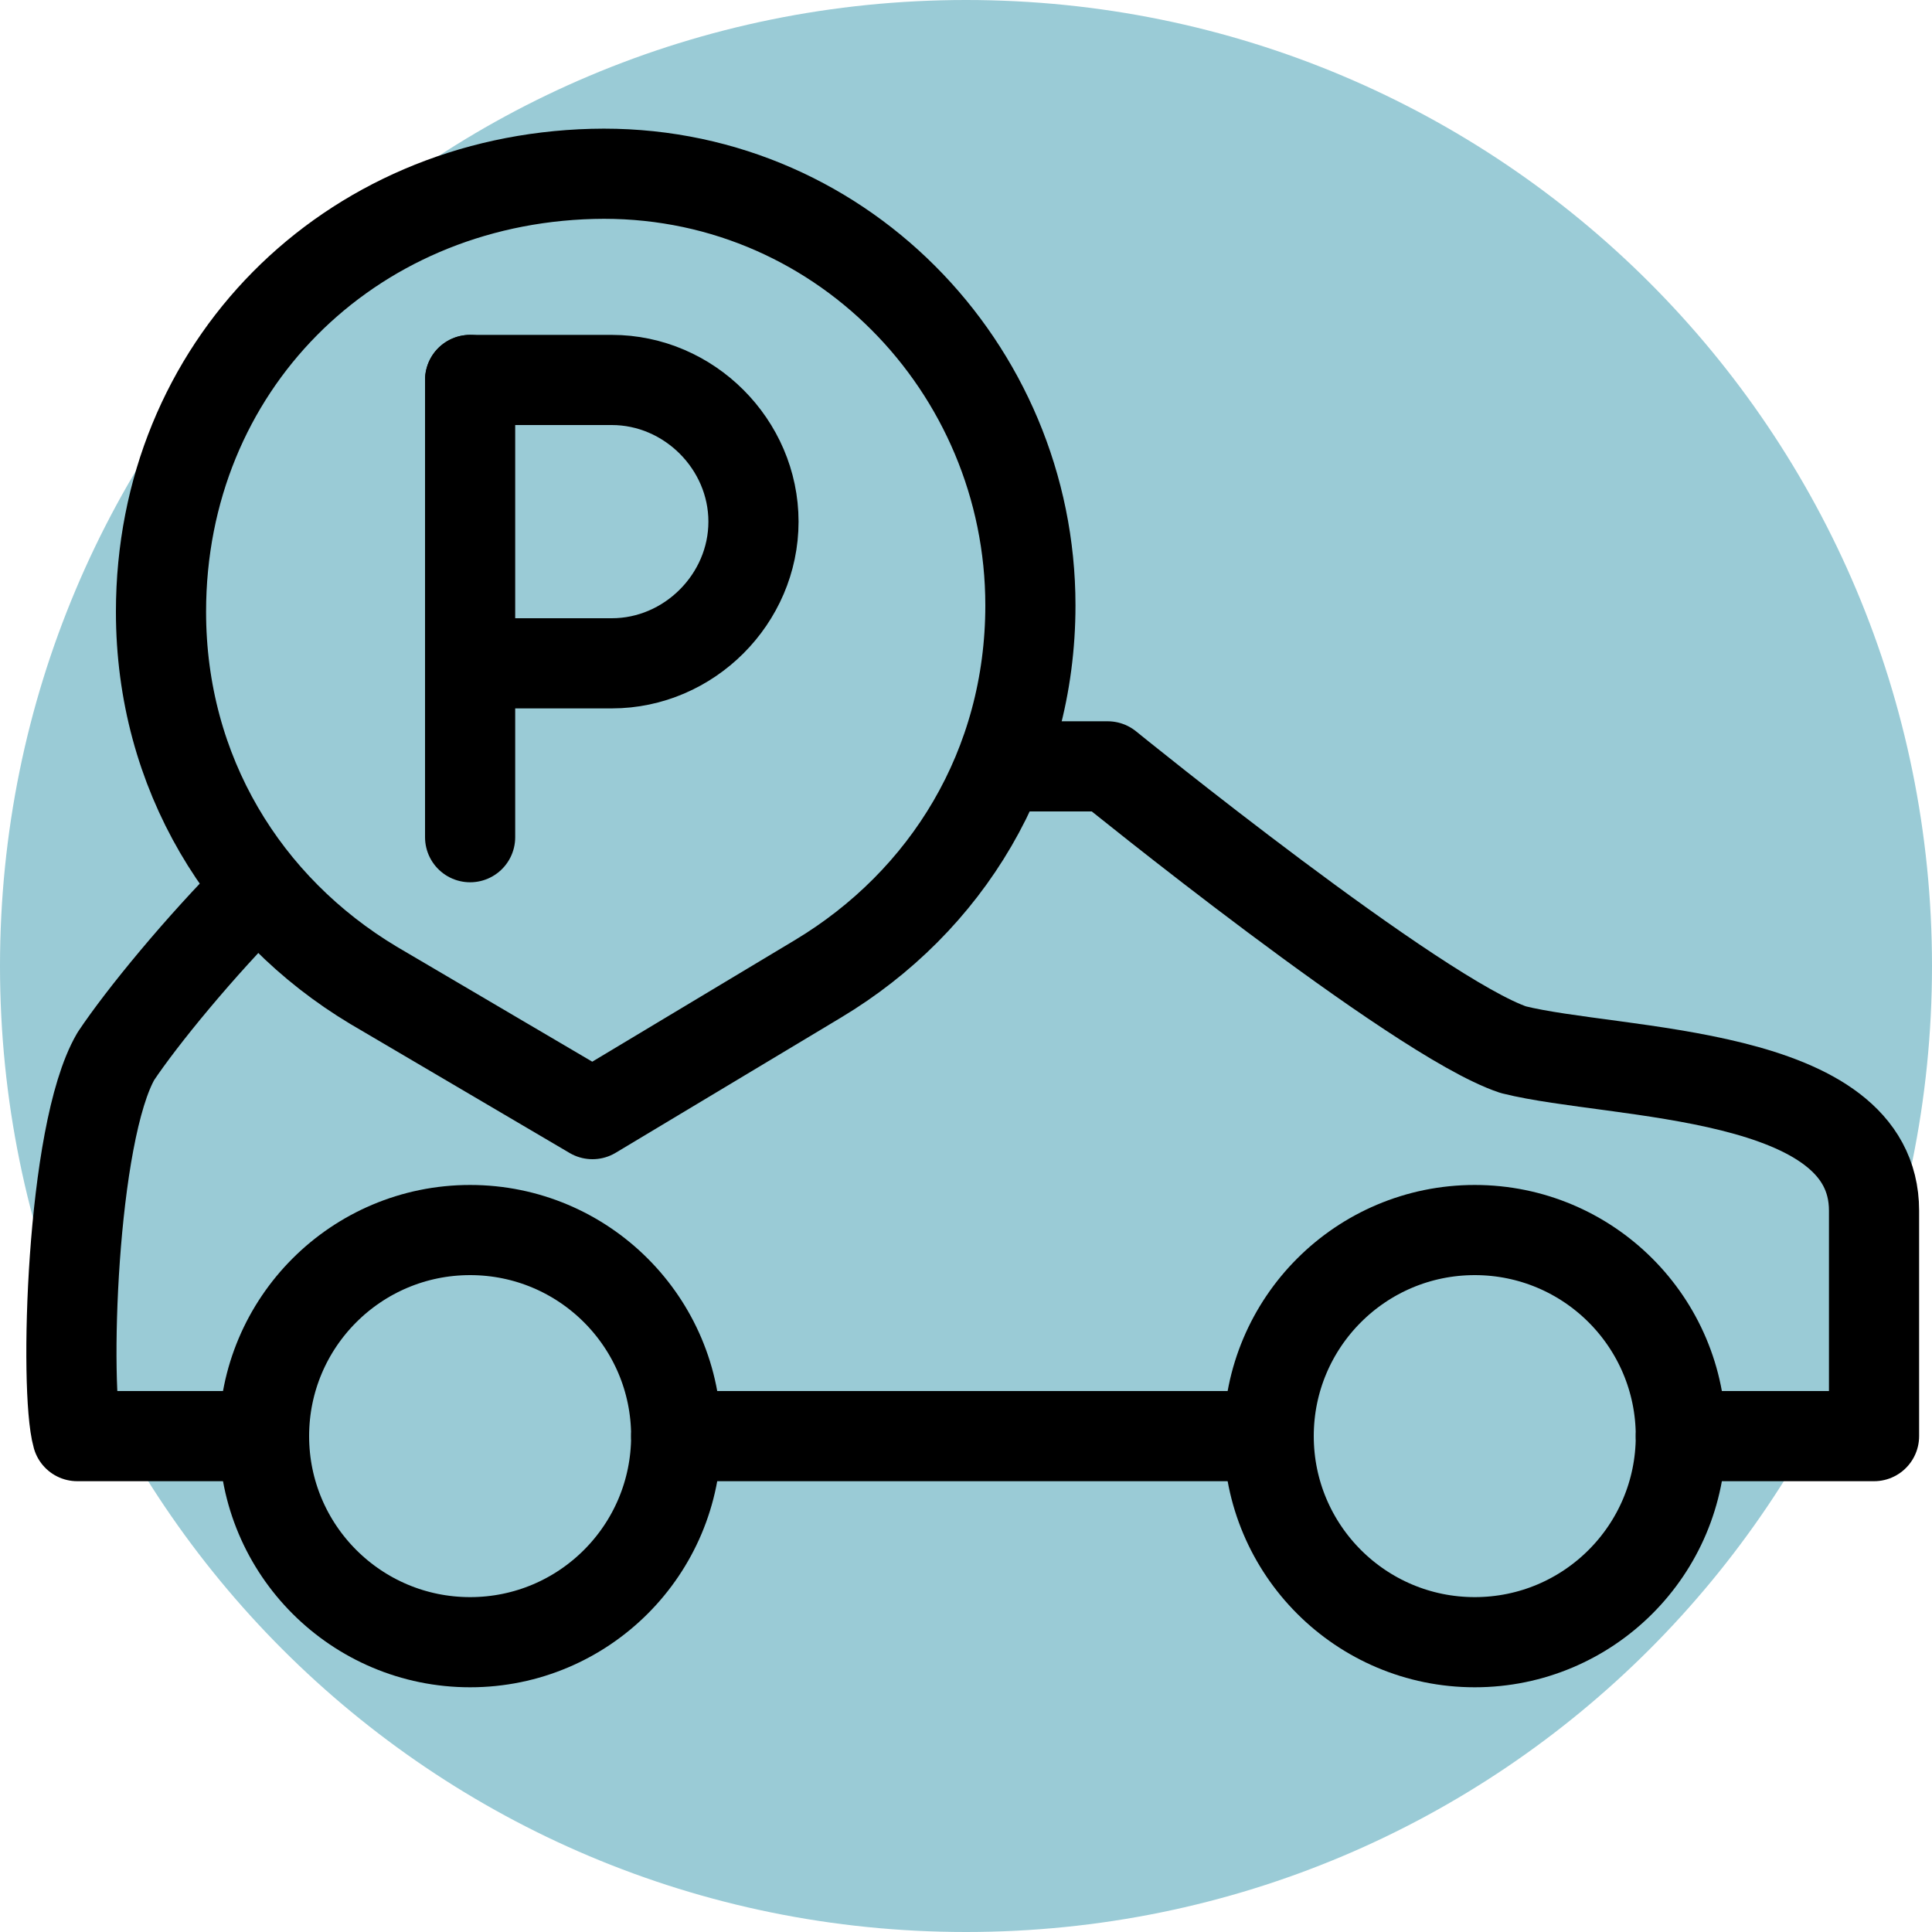
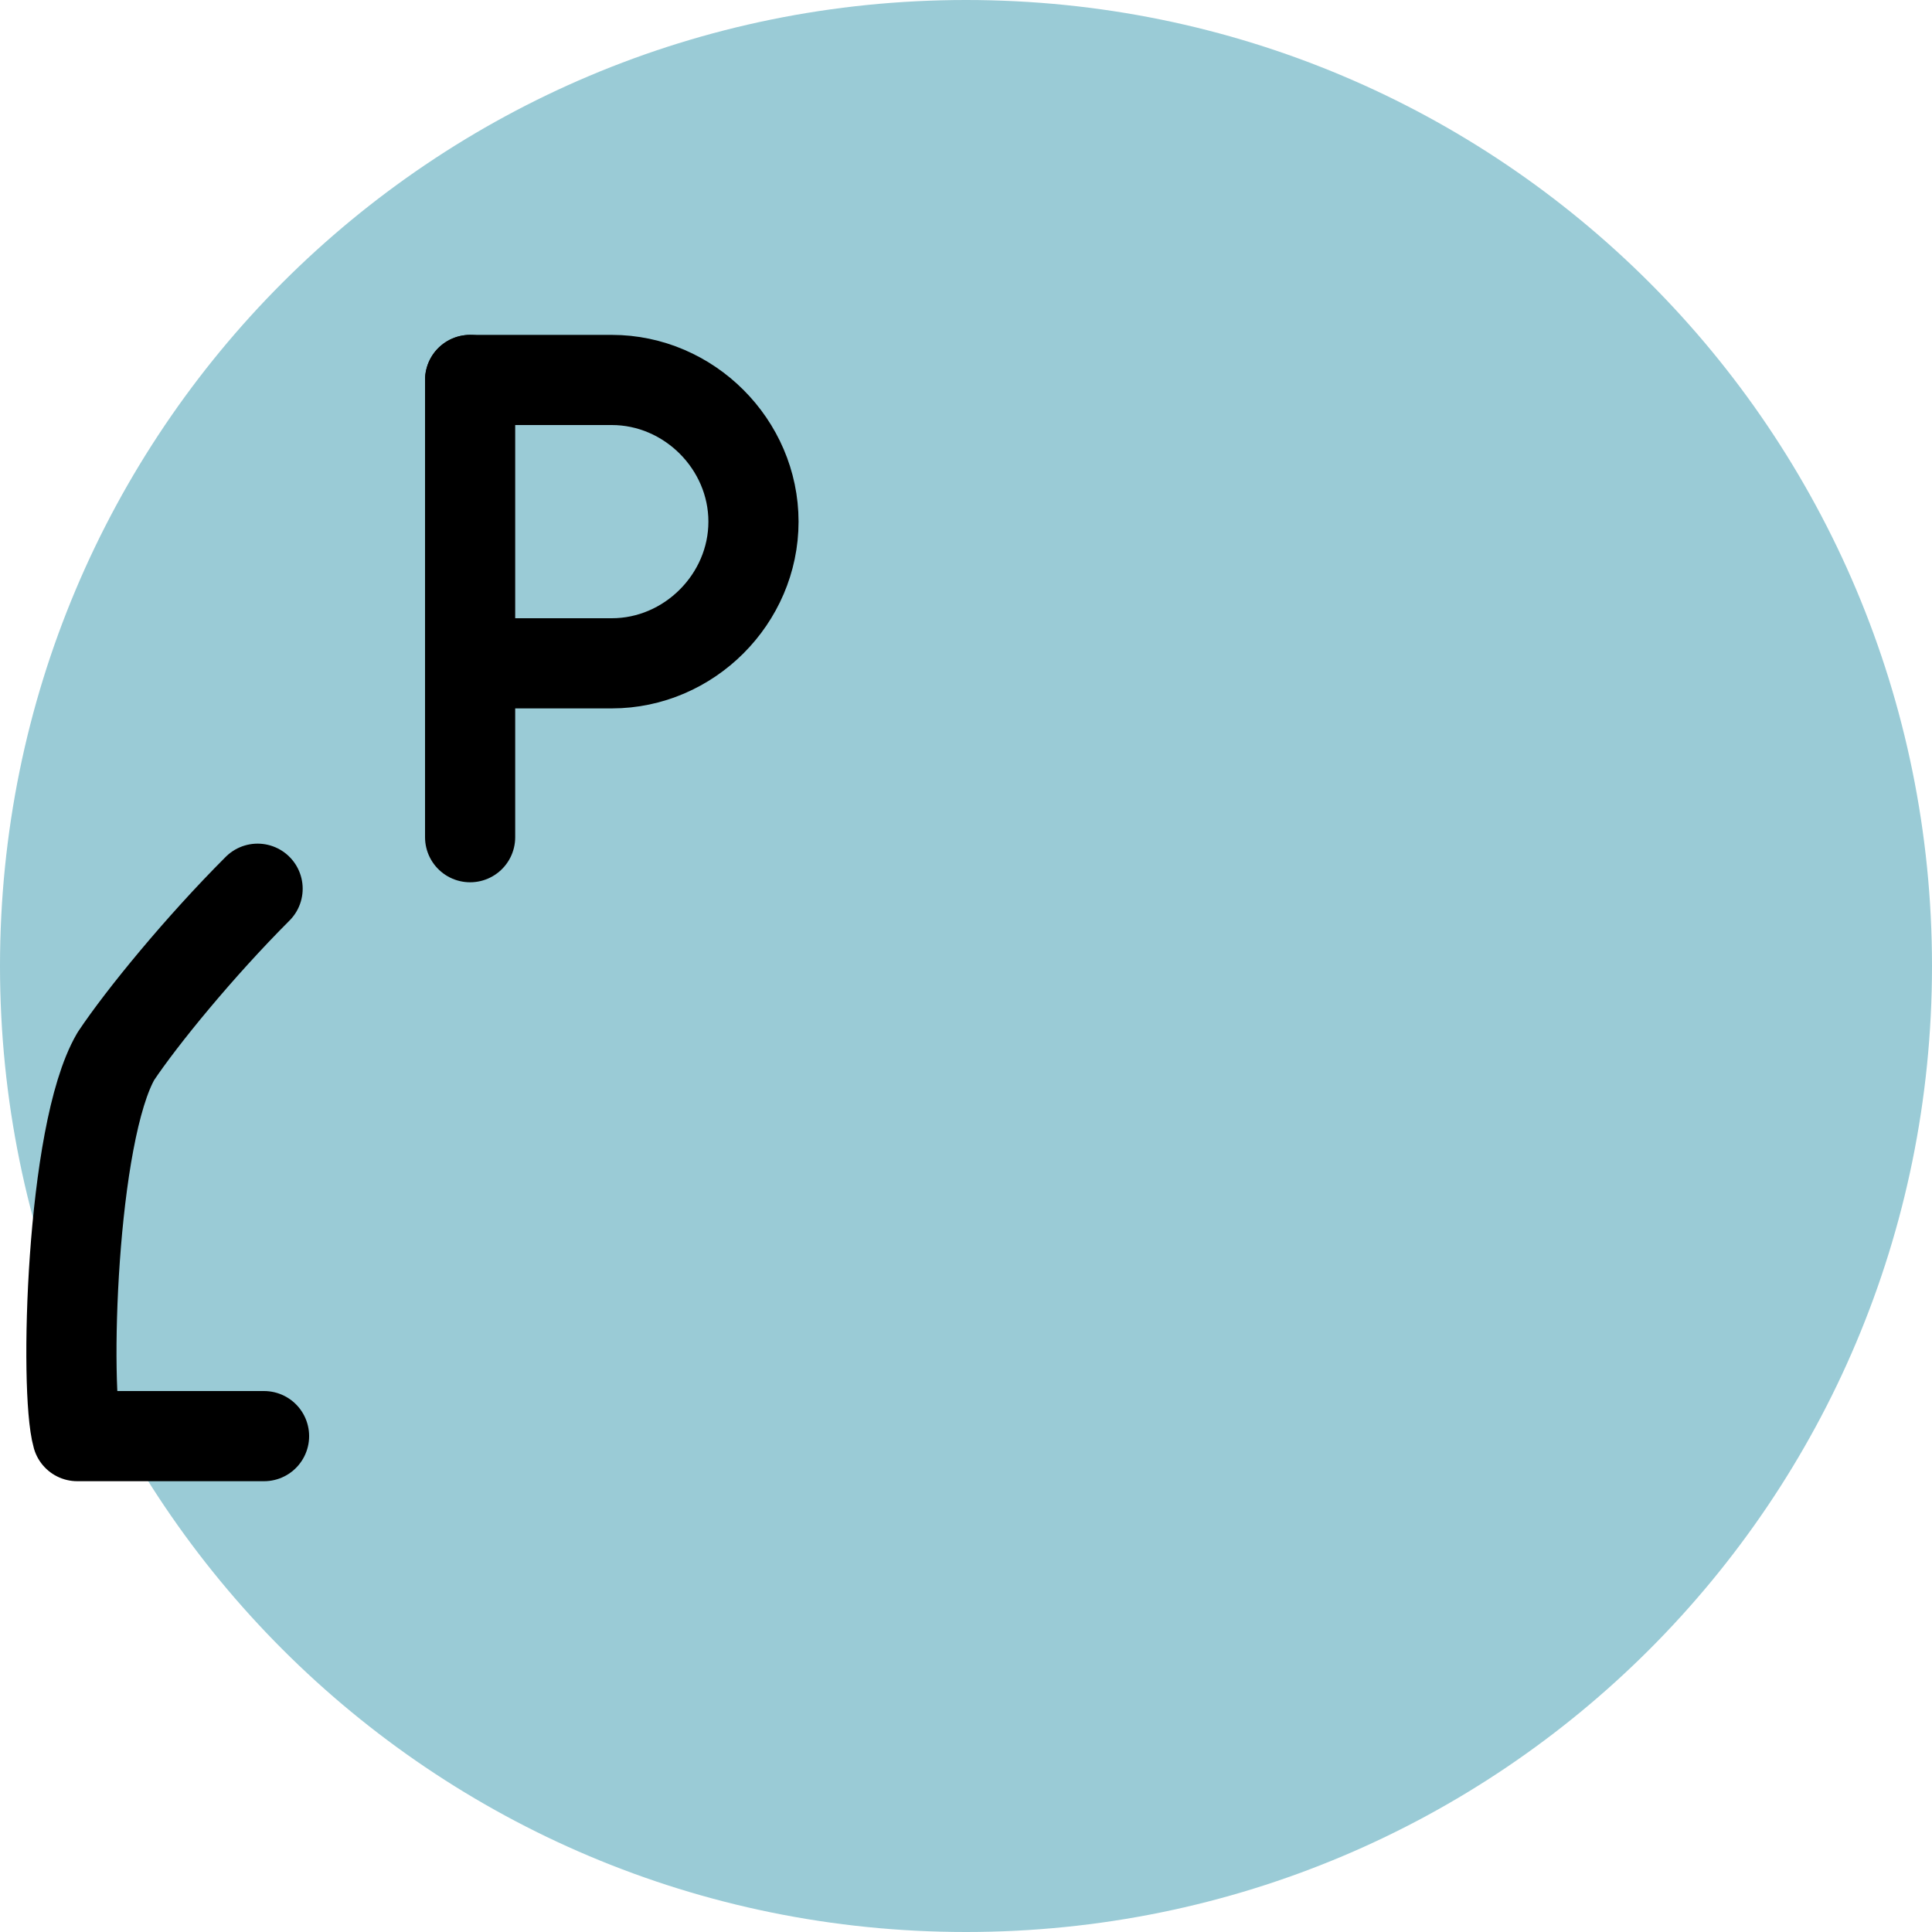
<svg xmlns="http://www.w3.org/2000/svg" version="1.1" id="Calque_1" x="0px" y="0px" viewBox="0 0 30 30" style="enable-background:new 0 0 30 30;" xml:space="preserve">
  <style type="text/css">
	.st0{fill:#9ACBD6;}
	.st1{fill:none;stroke:#000000;stroke-width:1.4;stroke-linecap:round;stroke-linejoin:round;stroke-miterlimit:10;}
	.st2{fill:none;stroke:#000000;stroke-width:1.4;stroke-linecap:round;stroke-linejoin:round;stroke-miterlimit:10;}
</style>
  <path id="Tracé_678_00000000923271686096141970000007254507668450638466_" class="st0" d="M30,15c0,8.3-6.7,15-15,15S0,23.3,0,15  S6.7,0,15,0S30,6.7,30,15" />
  <g id="TRAIT">
-     <path class="st1" d="M12.7,15.2c2-1.2,3.3-3.3,3.3-5.8c0-3.7-3-6.8-6.8-6.7s-6.7,3-6.7,6.8c0,2.5,1.3,4.6,3.3,5.8l3.4,2L12.7,15.2" />
    <g>
-       <ellipse class="st1" cx="7.3" cy="22.3" rx="3.2" ry="3.2" />
-       <ellipse class="st2" cx="22.9" cy="22.3" rx="3.2" ry="3.2" />
-       <line class="st1" x1="19.7" y1="22.3" x2="10.5" y2="22.3" />
-       <path class="st1" d="M15.7,11.9l1.5,0c0,0,4.8,3.9,6.3,4.4c1.6,0.4,5.6,0.3,5.6,2.5c0,2.3,0,3.5,0,3.5c-1,0-2,0-3,0" />
      <path class="st1" d="M4,13.8c-0.9,0.9-1.8,2-2.2,2.6c-0.7,1.2-0.8,5.2-0.6,5.9h2.9" />
    </g>
    <g>
      <path class="st1" d="M7.3,5.9h2.2c1.2,0,2.2,1,2.2,2.2l0,0c0,1.2-1,2.2-2.2,2.2H7.3" />
      <line class="st1" x1="7.3" y1="5.9" x2="7.3" y2="13" />
    </g>
  </g>
</svg>